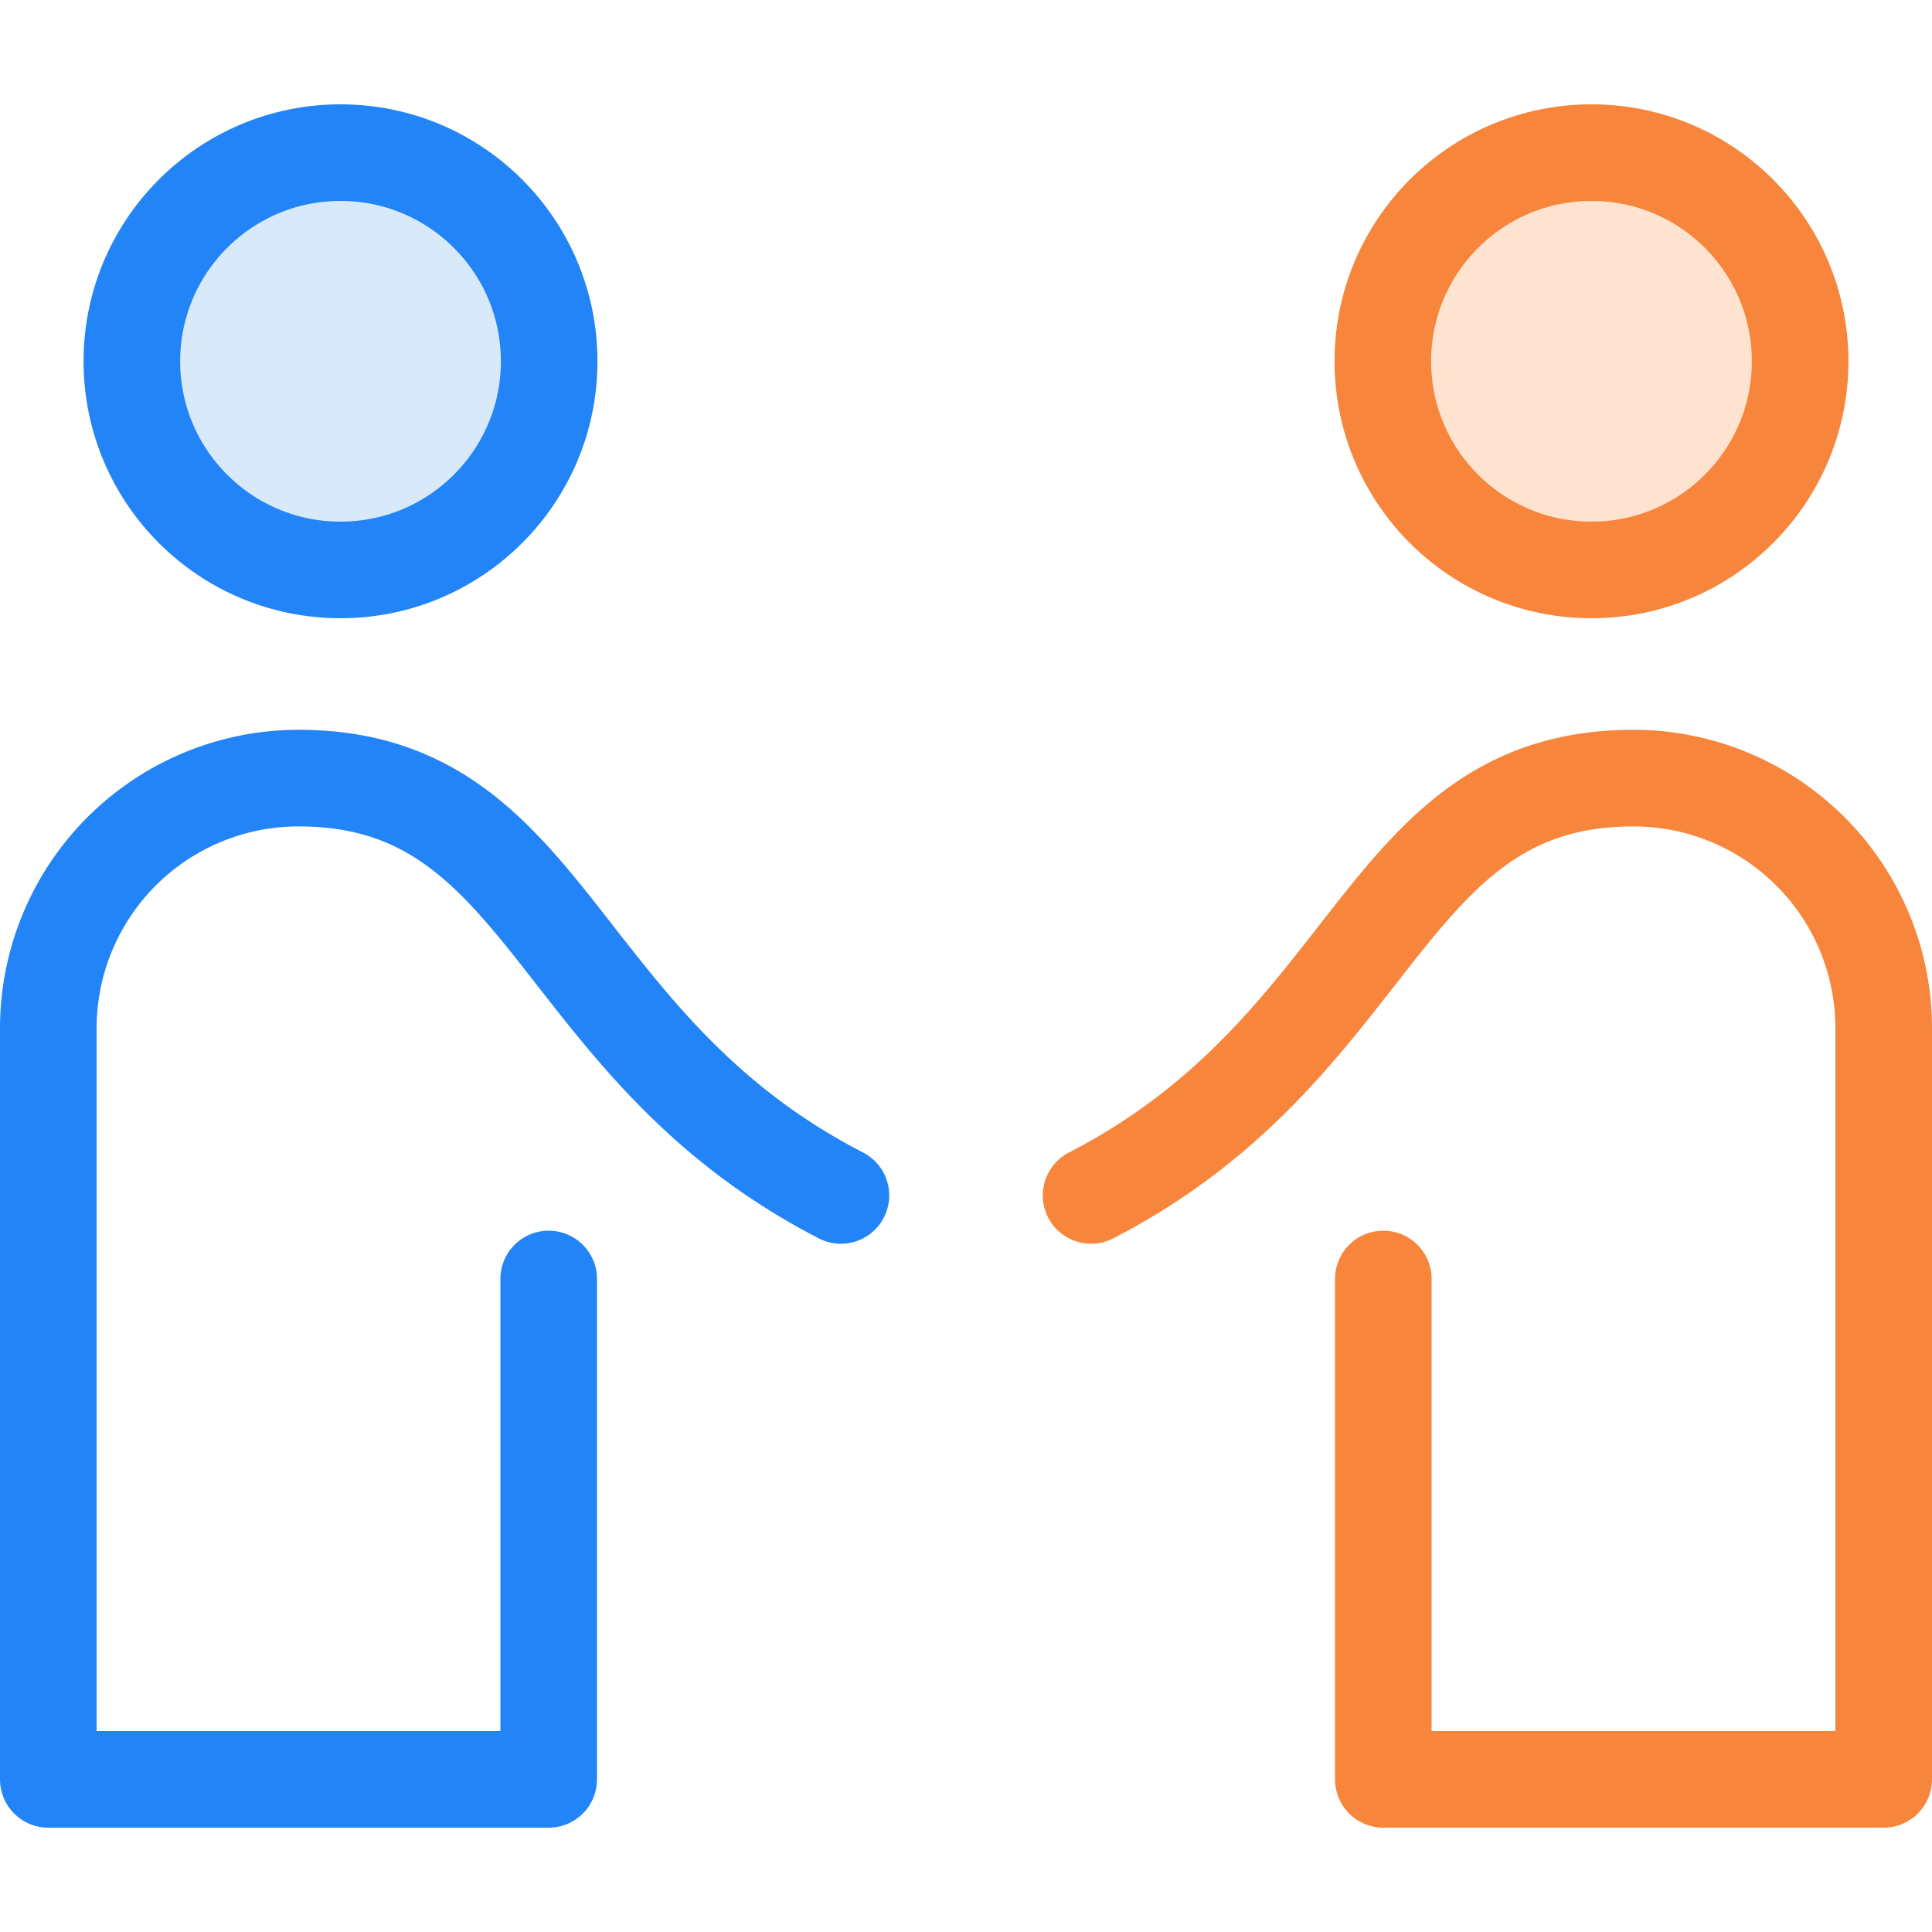
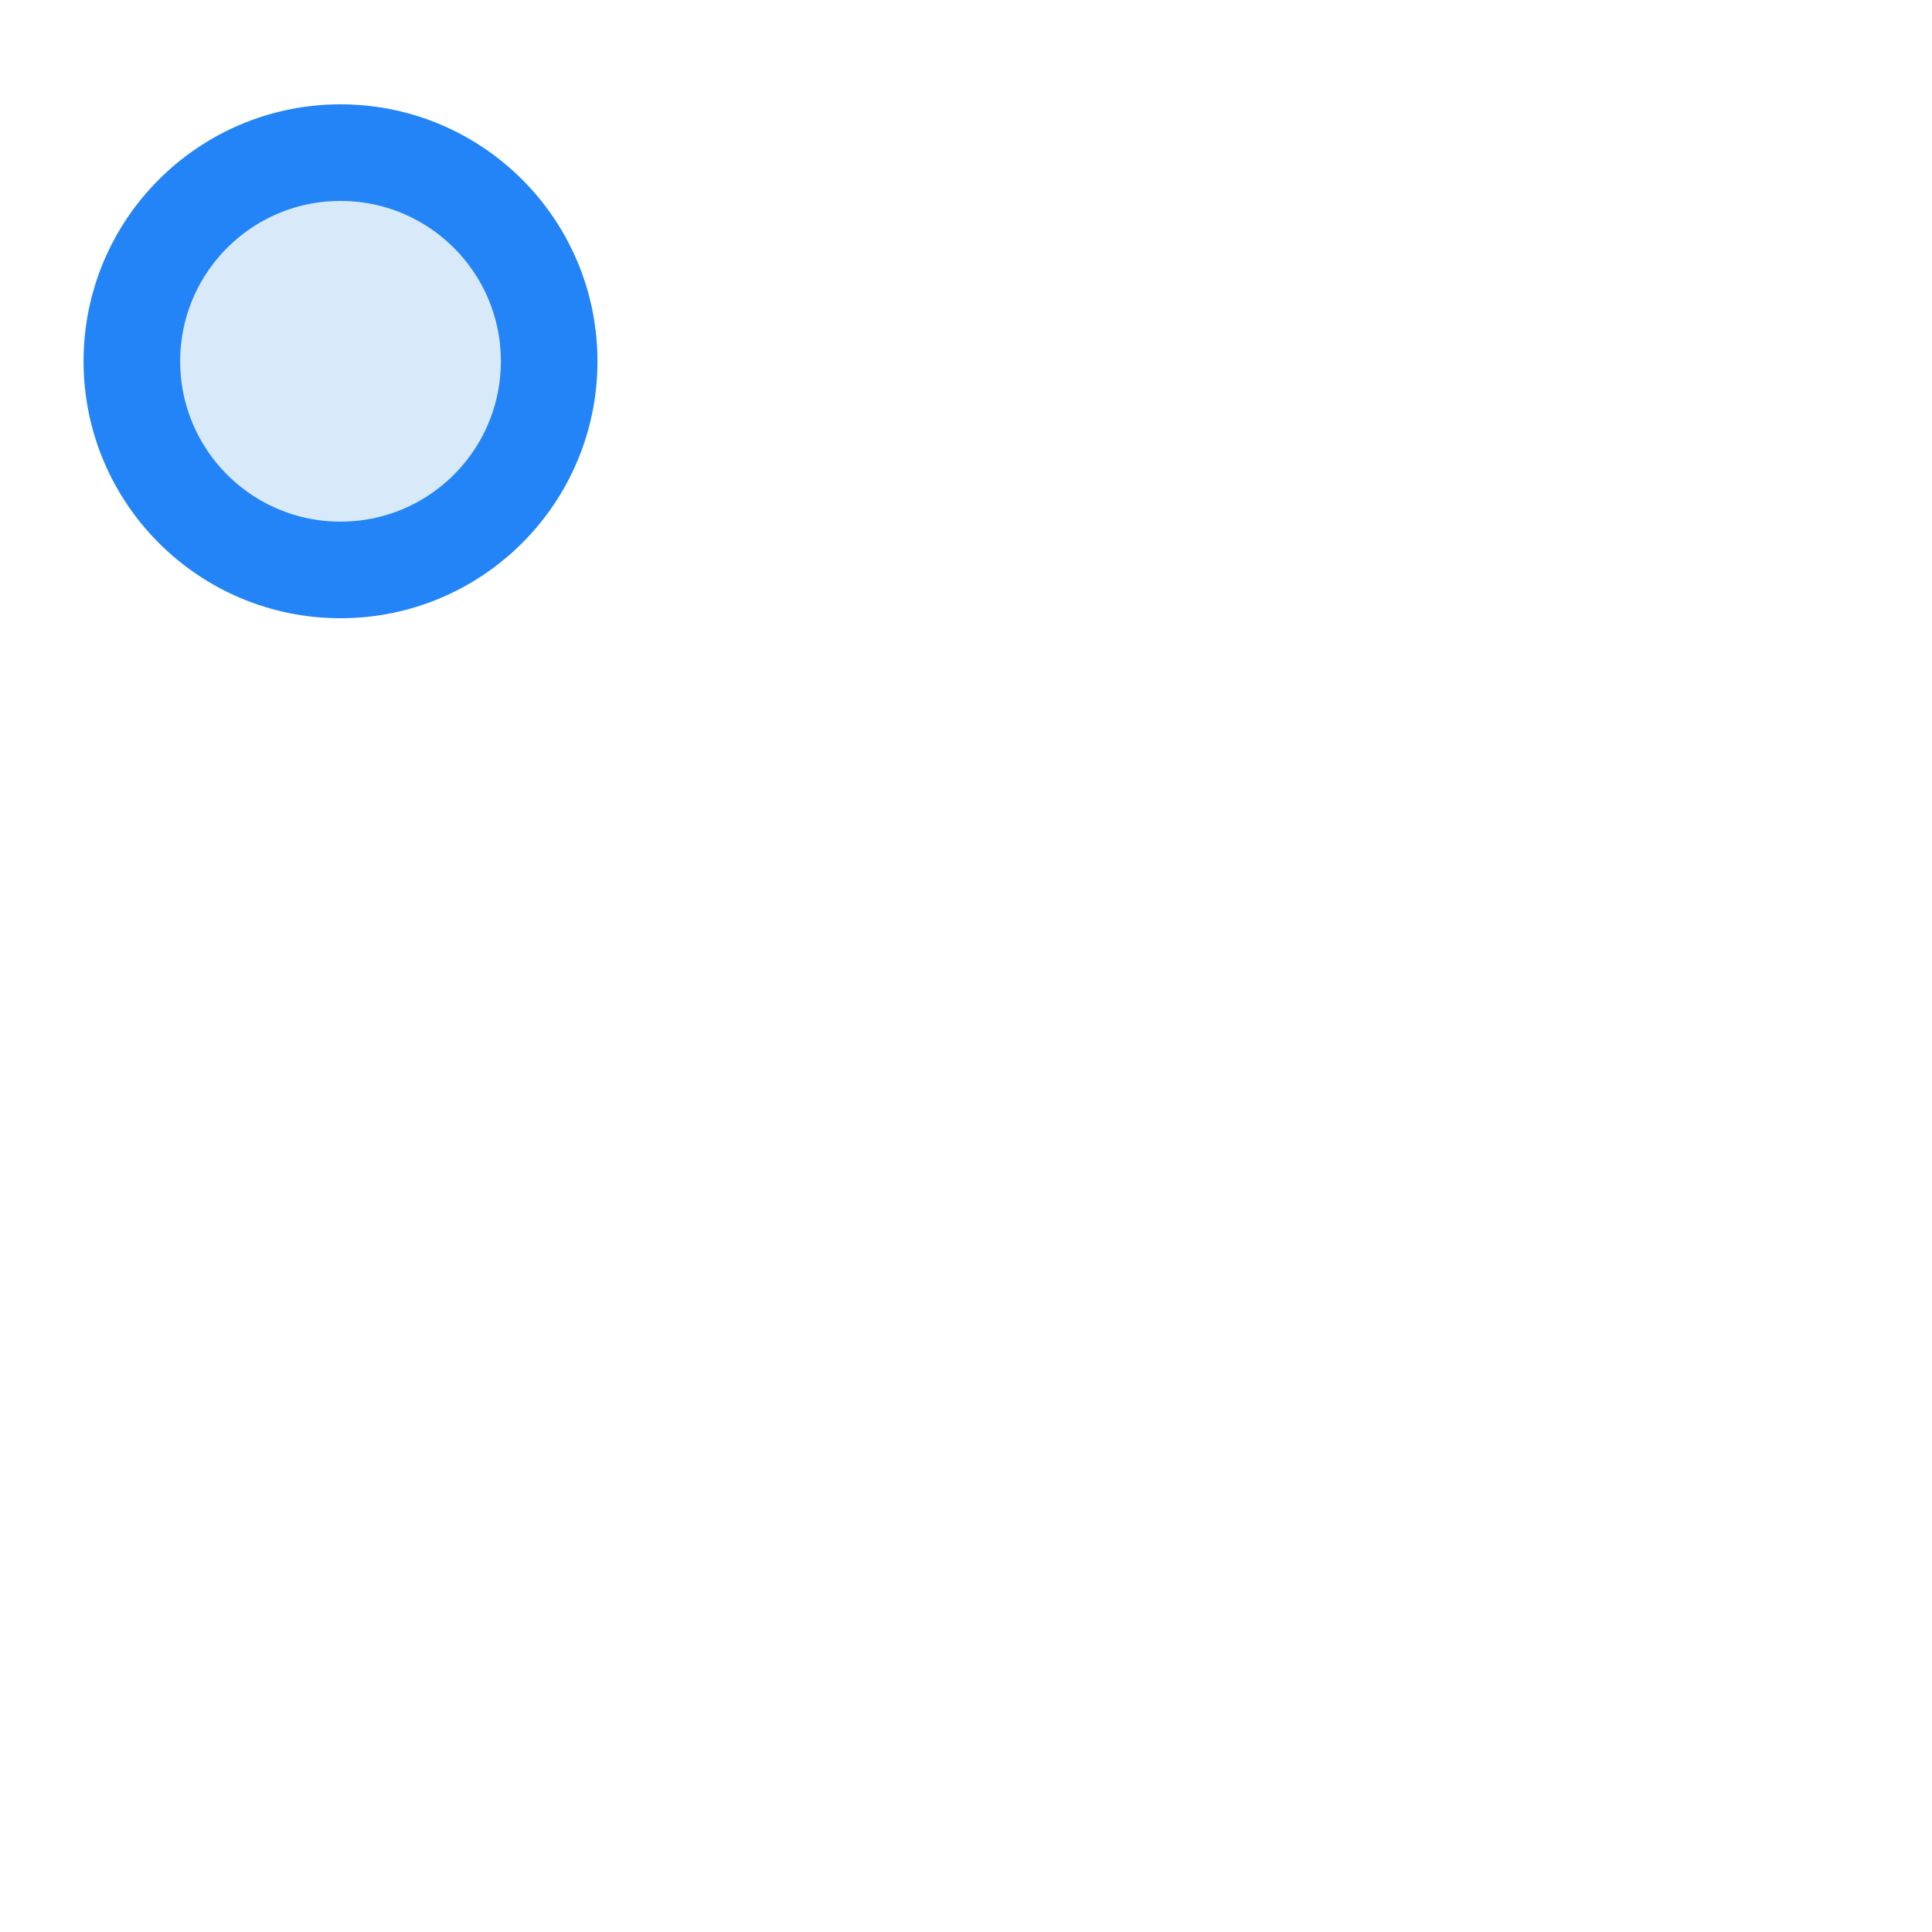
<svg xmlns="http://www.w3.org/2000/svg" viewBox="0 0 40 40">
  <defs>
    <style>.cls-1{fill:#d8e9fa;}.cls-1,.cls-2{stroke:#2284f7;}.cls-1,.cls-2,.cls-3,.cls-4{stroke-linecap:round;stroke-linejoin:round;stroke-width:2px;}.cls-2,.cls-3{fill:none;}.cls-3,.cls-4{stroke:#f7853c;}.cls-4{fill:#fee4d0;}</style>
  </defs>
  <title>icons</title>
  <circle class="cls-1" cx="7.05" cy="7.48" r="4.32" />
-   <path class="cls-2" d="M17.41 24.75c-6-3.09-6-8.64-11.23-8.64a5.18 5.18 0 0 0-5.18 5.19v15.54h10.36v-10.36" />
-   <path class="cls-3" d="M22.59 24.75c6-3.09 6-8.64 11.23-8.64a5.18 5.18 0 0 1 5.18 5.19v15.54h-10.36v-10.36" />
-   <circle class="cls-4" cx="32.95" cy="7.48" r="4.32" />
</svg>